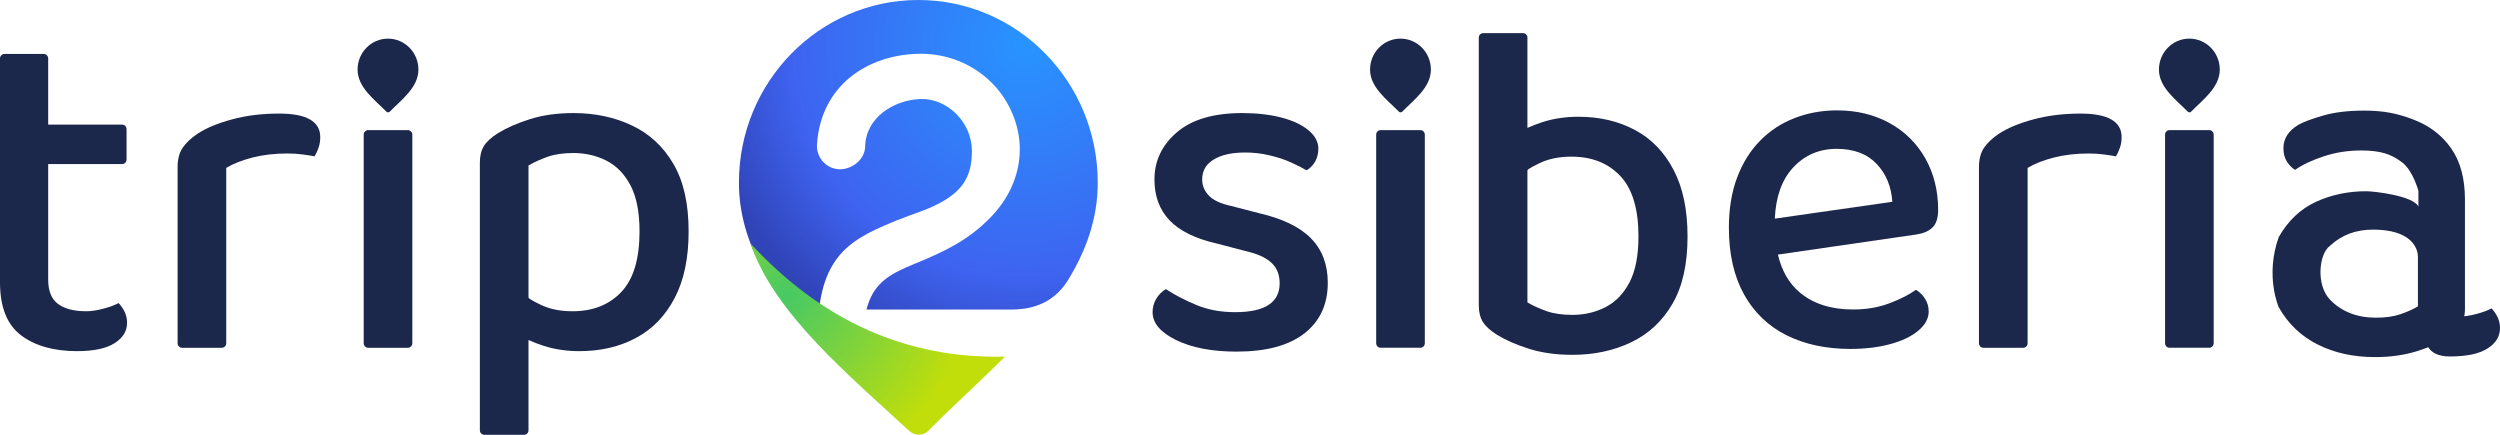
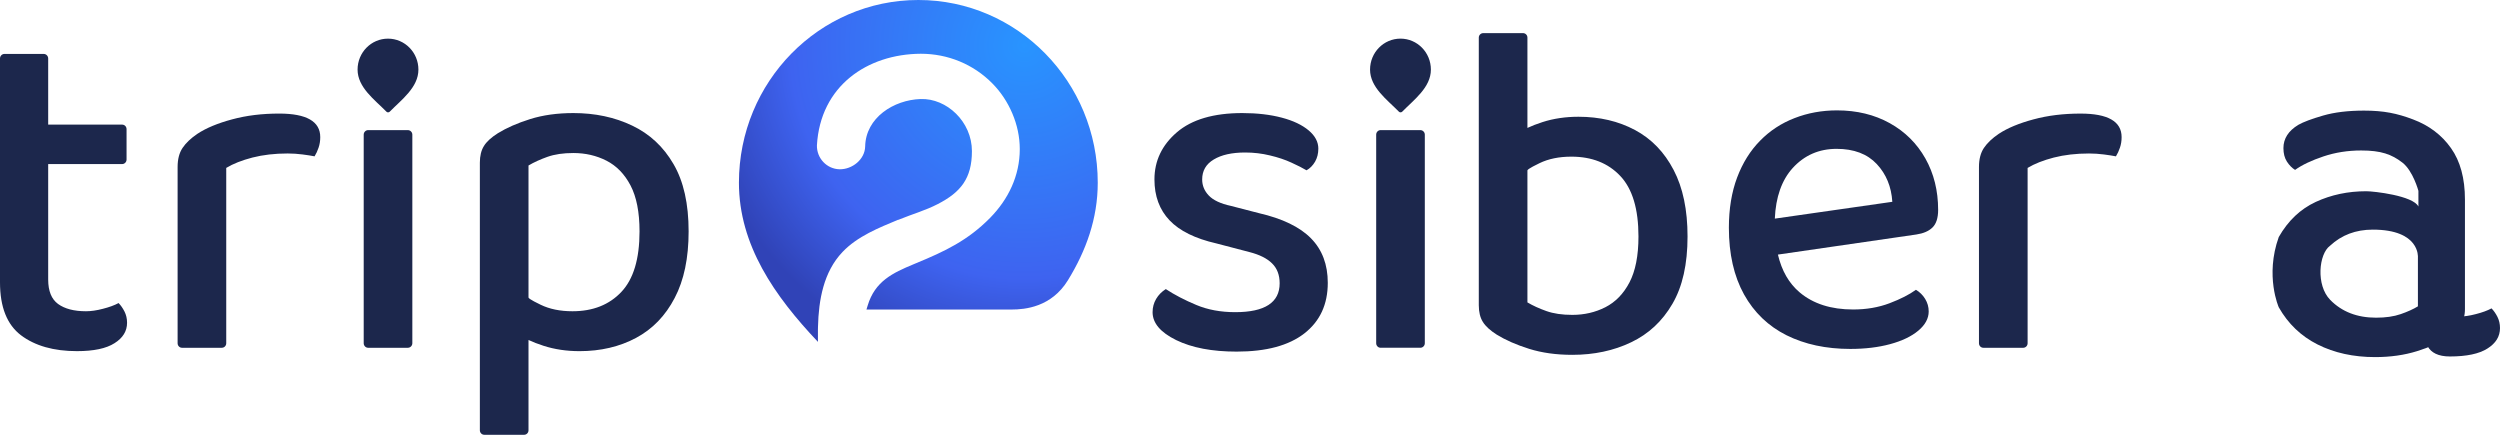
<svg xmlns="http://www.w3.org/2000/svg" width="230" height="40" viewBox="0 0 230 40" fill="none">
  <path d="M174.094 18.566C174.006 17.176 173.53 16.017 172.661 15.09C171.792 14.163 170.561 13.694 168.968 13.694C167.343 13.694 165.999 14.284 164.923 15.464C163.919 16.575 163.371 18.124 163.283 20.114C166.888 19.598 170.488 19.082 174.094 18.566ZM163.568 23.422C163.919 24.912 164.586 26.071 165.574 26.903C166.821 27.951 168.461 28.473 170.488 28.473C171.704 28.473 172.821 28.283 173.835 27.899C174.849 27.514 175.656 27.103 176.266 26.661C176.613 26.866 176.897 27.145 177.114 27.498C177.332 27.857 177.44 28.241 177.44 28.652C177.44 29.299 177.119 29.889 176.483 30.421C175.847 30.953 174.983 31.364 173.897 31.659C172.811 31.954 171.59 32.101 170.225 32.101C167.995 32.101 166.04 31.68 164.359 30.843C162.678 30 161.374 28.747 160.448 27.082C159.523 25.413 159.057 23.369 159.057 20.952C159.057 19.214 159.311 17.671 159.817 16.328C160.324 14.985 161.028 13.858 161.928 12.947C162.823 12.03 163.883 11.335 165.099 10.866C166.314 10.392 167.618 10.155 169.009 10.155C170.835 10.155 172.449 10.55 173.856 11.33C175.257 12.109 176.354 13.194 177.135 14.579C177.916 15.97 178.309 17.544 178.309 19.314C178.309 20.051 178.133 20.594 177.787 20.931C177.44 21.268 176.944 21.479 176.307 21.573C172.061 22.19 167.814 22.806 163.568 23.422Z" fill="#1C274C" />
  <path d="M122.156 26.022C122.156 27.997 121.442 29.546 120.009 30.668C118.571 31.789 116.497 32.348 113.771 32.348C111.511 32.348 109.659 31.995 108.21 31.289C106.762 30.578 106.038 29.725 106.038 28.719C106.038 28.276 106.147 27.871 106.364 27.502C106.581 27.134 106.876 26.833 107.254 26.596C108.066 27.128 108.997 27.613 110.057 28.055C111.112 28.498 112.307 28.719 113.642 28.719C116.362 28.719 117.728 27.834 117.728 26.064C117.728 25.301 117.495 24.685 117.03 24.232C116.569 23.773 115.871 23.426 114.945 23.189L111.904 22.394C109.964 21.951 108.526 21.246 107.6 20.271C106.674 19.297 106.209 18.044 106.209 16.511C106.209 14.799 106.897 13.351 108.273 12.171C109.648 10.992 111.655 10.402 114.293 10.402C115.654 10.402 116.864 10.544 117.919 10.823C118.98 11.102 119.802 11.497 120.397 11.997C120.992 12.498 121.287 13.056 121.287 13.677C121.287 14.12 121.188 14.52 120.987 14.873C120.78 15.226 120.521 15.489 120.2 15.668C119.854 15.463 119.393 15.226 118.814 14.963C118.235 14.694 117.573 14.473 116.833 14.299C116.099 14.12 115.338 14.03 114.552 14.03C113.336 14.03 112.374 14.246 111.666 14.673C110.952 15.099 110.6 15.71 110.6 16.511C110.6 17.069 110.802 17.564 111.211 17.991C111.614 18.417 112.297 18.739 113.249 18.944L115.814 19.608C117.987 20.108 119.585 20.882 120.614 21.93C121.644 22.978 122.156 24.342 122.156 26.022Z" fill="#1C274C" />
  <path d="M20.814 15.447C20.814 20.824 20.814 26.201 20.814 31.579C20.814 31.81 20.633 31.995 20.406 31.995C19.185 31.995 17.964 31.995 16.743 31.995C16.521 31.995 16.34 31.81 16.34 31.579C16.34 26.175 16.34 20.766 16.34 15.357C16.34 14.652 16.49 14.067 16.795 13.609C17.1 13.156 17.555 12.719 18.166 12.308C18.973 11.776 20.038 11.334 21.357 10.981C22.676 10.623 24.114 10.449 25.681 10.449C28.201 10.449 29.463 11.171 29.463 12.614C29.463 12.972 29.411 13.293 29.308 13.588C29.209 13.883 29.085 14.151 28.94 14.383C28.651 14.325 28.278 14.267 27.833 14.209C27.383 14.151 26.928 14.12 26.463 14.12C25.273 14.12 24.197 14.246 23.225 14.494C22.257 14.746 21.45 15.062 20.814 15.447Z" fill="#1C274C" />
  <path d="M186.54 15.448C186.54 20.825 186.54 26.202 186.54 31.579C186.54 31.811 186.358 31.996 186.131 31.996C184.91 31.996 183.689 31.996 182.469 31.996C182.246 31.996 182.065 31.811 182.065 31.579C182.065 26.176 182.065 20.767 182.065 15.358C182.065 14.653 182.215 14.068 182.52 13.61C182.826 13.157 183.281 12.72 183.891 12.309C184.698 11.777 185.764 11.335 187.083 10.982C188.402 10.624 189.84 10.45 191.407 10.45C193.926 10.45 195.188 11.171 195.188 12.614C195.188 12.973 195.136 13.294 195.033 13.589C194.935 13.884 194.81 14.152 194.666 14.384C194.376 14.326 194.003 14.268 193.559 14.21C193.109 14.152 192.653 14.121 192.188 14.121C190.998 14.121 189.922 14.247 188.95 14.495C187.983 14.747 187.176 15.063 186.54 15.448Z" fill="#1C274C" />
  <path d="M53.318 32.306C55.258 32.306 56.991 31.9 58.511 31.089C60.032 30.278 61.217 29.051 62.07 27.413C62.929 25.78 63.353 23.737 63.353 21.288C63.353 18.749 62.893 16.685 61.962 15.094C61.036 13.498 59.768 12.319 58.16 11.555C56.556 10.786 54.751 10.402 52.749 10.402C51.275 10.402 49.951 10.586 48.777 10.955C47.603 11.323 46.609 11.76 45.797 12.261C45.192 12.645 44.763 13.035 44.52 13.435C44.272 13.83 44.147 14.341 44.147 14.963C44.147 23.168 44.147 31.378 44.147 39.589C44.147 39.816 44.334 40 44.556 40C45.777 40 46.998 40 48.218 40C48.441 40 48.622 39.816 48.622 39.589C48.622 36.819 48.622 34.049 48.622 31.279C49.025 31.468 49.491 31.647 50.013 31.816C51.027 32.142 52.129 32.306 53.318 32.306ZM48.622 27.376V15.226C49.118 14.931 49.697 14.668 50.36 14.431C51.027 14.194 51.823 14.078 52.749 14.078C53.851 14.078 54.865 14.309 55.796 14.783C56.722 15.257 57.462 16.016 58.01 17.064C58.558 18.112 58.837 19.518 58.837 21.288C58.837 23.826 58.279 25.68 57.161 26.86C56.049 28.04 54.549 28.635 52.667 28.635C51.534 28.635 50.556 28.434 49.734 28.034C49.563 27.955 48.653 27.513 48.622 27.376Z" fill="#1C274C" />
  <path d="M145.22 10.741C147.159 10.741 148.892 11.147 150.413 11.958C151.934 12.769 153.118 13.996 153.972 15.634C154.83 17.267 155.254 19.31 155.254 21.759C155.254 24.297 154.794 26.362 153.863 27.953C152.937 29.548 151.67 30.728 150.061 31.492C148.458 32.261 146.652 32.645 144.651 32.645C143.177 32.645 141.852 32.461 140.678 32.092C139.504 31.723 138.511 31.286 137.699 30.786C137.094 30.401 136.664 30.012 136.421 29.611C136.173 29.216 136.049 28.706 136.049 28.084C136.049 19.879 136.049 11.668 136.049 3.457C136.049 3.231 136.235 3.047 136.457 3.047C137.678 3.047 138.899 3.047 140.12 3.047C140.342 3.047 140.523 3.231 140.523 3.457C140.523 6.228 140.523 8.998 140.523 11.768C140.926 11.579 141.392 11.399 141.914 11.231C142.928 10.904 144.03 10.741 145.22 10.741ZM140.523 15.671L140.523 27.821C141.02 28.116 141.599 28.379 142.261 28.616C142.928 28.853 143.725 28.969 144.651 28.969C145.752 28.969 146.766 28.737 147.697 28.263C148.623 27.789 149.363 27.031 149.911 25.983C150.459 24.935 150.739 23.529 150.739 21.759C150.739 19.22 150.18 17.366 149.063 16.187C147.951 15.007 146.451 14.412 144.568 14.412C143.435 14.412 142.458 14.612 141.635 15.012C141.464 15.091 140.554 15.534 140.523 15.671Z" fill="#1C274C" />
  <path fill-rule="evenodd" clip-rule="evenodd" d="M35.696 3.555C37.242 3.555 38.494 4.83 38.494 6.404C38.494 8.047 36.927 9.18 35.856 10.275C35.768 10.359 35.633 10.359 35.551 10.275C34.47 9.174 32.897 8.042 32.897 6.404C32.897 4.83 34.149 3.555 35.696 3.555Z" fill="#1C274C" />
  <path fill-rule="evenodd" clip-rule="evenodd" d="M33.864 11.971H37.526C37.749 11.971 37.935 12.161 37.935 12.387V31.579C37.935 31.805 37.749 31.995 37.526 31.995H33.864C33.642 31.995 33.461 31.805 33.461 31.579V12.387C33.461 12.161 33.642 11.971 33.864 11.971Z" fill="#1C274C" />
-   <path fill-rule="evenodd" clip-rule="evenodd" d="M201.421 3.554C202.967 3.554 204.219 4.829 204.219 6.404C204.219 8.047 202.652 9.179 201.581 10.275C201.493 10.359 201.359 10.359 201.276 10.275C200.195 9.174 198.622 8.042 198.622 6.404C198.622 4.829 199.874 3.554 201.421 3.554Z" fill="#1C274C" />
-   <path fill-rule="evenodd" clip-rule="evenodd" d="M199.59 11.97H203.252C203.474 11.97 203.66 12.16 203.66 12.386V31.578C203.66 31.805 203.474 31.994 203.252 31.994H199.59C199.367 31.994 199.186 31.805 199.186 31.578V12.386C199.186 12.16 199.367 11.97 199.59 11.97Z" fill="#1C274C" />
  <path fill-rule="evenodd" clip-rule="evenodd" d="M0.409 4.961H4.024C4.247 4.961 4.433 5.151 4.433 5.377C4.433 7.405 4.433 9.438 4.433 11.465H11.24C11.462 11.465 11.643 11.65 11.643 11.882C11.643 12.814 11.643 13.746 11.643 14.678C11.643 14.905 11.462 15.094 11.24 15.094H4.433C4.433 18.633 4.433 22.172 4.433 25.712C4.433 26.776 4.738 27.523 5.343 27.966C5.954 28.408 6.807 28.635 7.909 28.635C8.374 28.635 8.892 28.561 9.471 28.408C10.05 28.261 10.531 28.087 10.909 27.881C11.111 28.087 11.292 28.345 11.452 28.656C11.607 28.966 11.69 29.309 11.69 29.693C11.69 30.462 11.307 31.089 10.536 31.573C9.771 32.063 8.617 32.305 7.081 32.305C4.94 32.305 3.222 31.816 1.935 30.847C0.647 29.872 0 28.25 0 25.975C0 19.113 0 12.245 0 5.377C0 5.151 0.181 4.961 0.409 4.961Z" fill="#1C274C" />
  <path fill-rule="evenodd" clip-rule="evenodd" d="M128.844 3.554C130.39 3.554 131.642 4.829 131.642 6.404C131.642 8.047 130.075 9.179 129.004 10.275C128.916 10.359 128.781 10.359 128.699 10.275C127.618 9.174 126.045 8.042 126.045 6.404C126.045 4.829 127.297 3.554 128.844 3.554Z" fill="#1C274C" />
  <path fill-rule="evenodd" clip-rule="evenodd" d="M127.012 11.97H130.674C130.897 11.97 131.083 12.16 131.083 12.386V31.578C131.083 31.805 130.897 31.994 130.674 31.994H127.012C126.79 31.994 126.609 31.805 126.609 31.578V12.386C126.609 12.16 126.79 11.97 127.012 11.97Z" fill="#1C274C" />
  <path fill-rule="evenodd" clip-rule="evenodd" d="M84.488 0C93.602 0 100.993 7.521 100.993 16.806C100.993 20.113 99.918 23.068 98.247 25.785C96.731 28.25 94.316 28.477 93.064 28.477H79.714L79.828 28.103C80.5 25.88 82.114 25.116 84.038 24.316L84.276 24.216C86.909 23.131 89.034 22.13 91.088 20.045C92.769 18.333 93.819 16.169 93.819 13.72C93.819 12.587 93.576 11.471 93.131 10.428C92.697 9.406 92.081 8.469 91.305 7.684C89.552 5.899 87.188 4.945 84.716 4.945C79.781 4.972 75.467 7.91 75.157 13.372C75.131 14.562 76.067 15.547 77.236 15.573C78.405 15.595 79.569 14.668 79.595 13.477C79.646 10.818 82.233 9.19 84.695 9.111C87.1 9.027 89.417 11.197 89.417 13.904C89.417 16.416 88.383 17.691 86.272 18.776C85.135 19.365 83.96 19.687 82.688 20.208L82.636 20.229L82.626 20.219C80.872 20.951 78.891 21.73 77.51 23.184C75.762 25.022 75.317 27.597 75.255 30.067L75.25 30.304V31.452C71.257 27.234 67.982 22.546 67.982 16.806C67.982 7.521 75.374 0 84.488 0Z" fill="url(#paint0_radial_79_622)" />
-   <path fill-rule="evenodd" clip-rule="evenodd" d="M69.053 22.415C76.538 30.494 84.684 32.985 92.454 32.811C90.09 35.181 87.581 37.419 85.414 39.626C84.922 40.126 84.136 40.105 83.624 39.626C78.172 34.581 71.195 28.814 69.053 22.415Z" fill="url(#paint1_radial_79_622)" />
  <path fill-rule="evenodd" clip-rule="evenodd" d="M224.195 26.404C224.195 27.468 224.049 28.012 224.654 28.455C225.264 28.897 225.117 29.124 226.219 29.124C226.684 29.124 227.202 29.05 227.781 28.897C228.36 28.75 228.841 28.576 229.219 28.371C229.421 28.576 229.602 28.834 229.762 29.145C229.917 29.456 230 29.798 230 30.182C230 30.951 229.617 31.578 228.847 32.063C228.081 32.552 226.928 32.795 225.391 32.795C221.007 32.795 224.21 27.019 224.195 26.404Z" fill="#1C274C" />
  <path d="M217.698 17.594C216.011 17.594 214.467 17.921 213.05 18.576C211.639 19.23 210.502 20.305 209.646 21.807C208.361 25.388 209.646 28.271 209.646 28.271C210.502 29.783 211.695 30.926 213.224 31.695C214.753 32.463 216.511 32.853 218.509 32.853C219.91 32.853 221.195 32.671 222.362 32.308C223.534 31.944 224.492 31.513 225.231 31.019C225.69 30.697 226.062 30.334 226.347 29.928C226.633 29.518 226.775 29.025 226.775 28.443C226.775 22.713 226.775 24.092 226.775 18.358C226.775 16.41 226.347 14.831 225.491 13.625C224.635 12.415 223.468 11.537 222 10.986C220.532 10.431 219.31 10.176 217.486 10.176C216.028 10.176 214.774 10.327 213.719 10.633C212.659 10.94 211.905 11.225 211.446 11.485C210.534 12.036 210.075 12.753 210.075 13.625C210.075 14.119 210.182 14.534 210.396 14.867C210.61 15.199 210.86 15.454 211.146 15.63C211.803 15.163 212.675 14.752 213.76 14.389C214.846 14.025 216.003 13.844 217.226 13.844C219.055 13.844 220.033 14.197 221.016 14.955C222 15.713 222.494 17.56 222.494 17.56L222.494 19C222 18 218.399 17.594 217.698 17.594ZM222.448 23.669L222.448 28.183C222.02 28.443 221.495 28.682 220.863 28.9C220.236 29.118 219.482 29.227 218.595 29.227C216.857 29.227 215.451 28.682 214.381 27.591C213.05 26.235 213.331 23.357 214.36 22.612C215.415 21.625 216.725 21.126 218.295 21.126C222.658 21.126 222.448 23.669 222.448 23.669Z" fill="#1C274C" />
  <defs>
    <radialGradient id="paint0_radial_79_622" cx="0" cy="0" r="1" gradientUnits="userSpaceOnUse" gradientTransform="translate(94.199 4.162) rotate(132.809) scale(30.273 30.236)">
      <stop stop-color="#2894FF" />
      <stop offset="0.71" stop-color="#3E63F0" />
      <stop offset="1" stop-color="#3043B7" />
    </radialGradient>
    <radialGradient id="paint1_radial_79_622" cx="0" cy="0" r="1" gradientUnits="userSpaceOnUse" gradientTransform="translate(72.564 27.135) rotate(31.918) scale(16.383 16.516)">
      <stop stop-color="#47C965" />
      <stop offset="1" stop-color="#C1DE0A" />
    </radialGradient>
  </defs>
</svg>